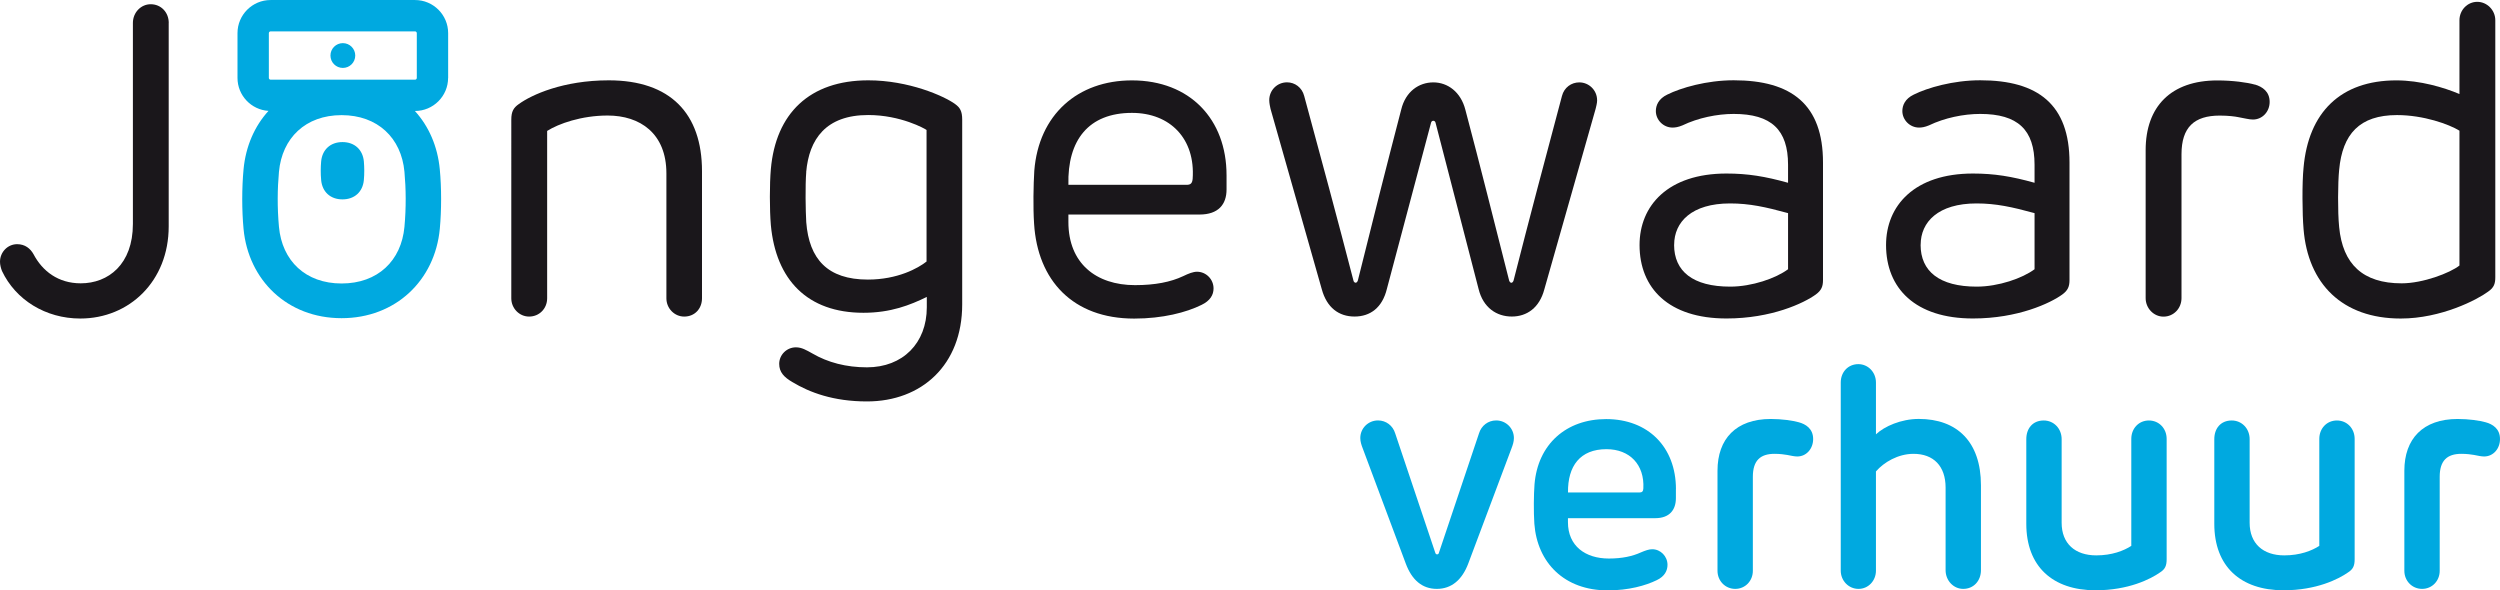
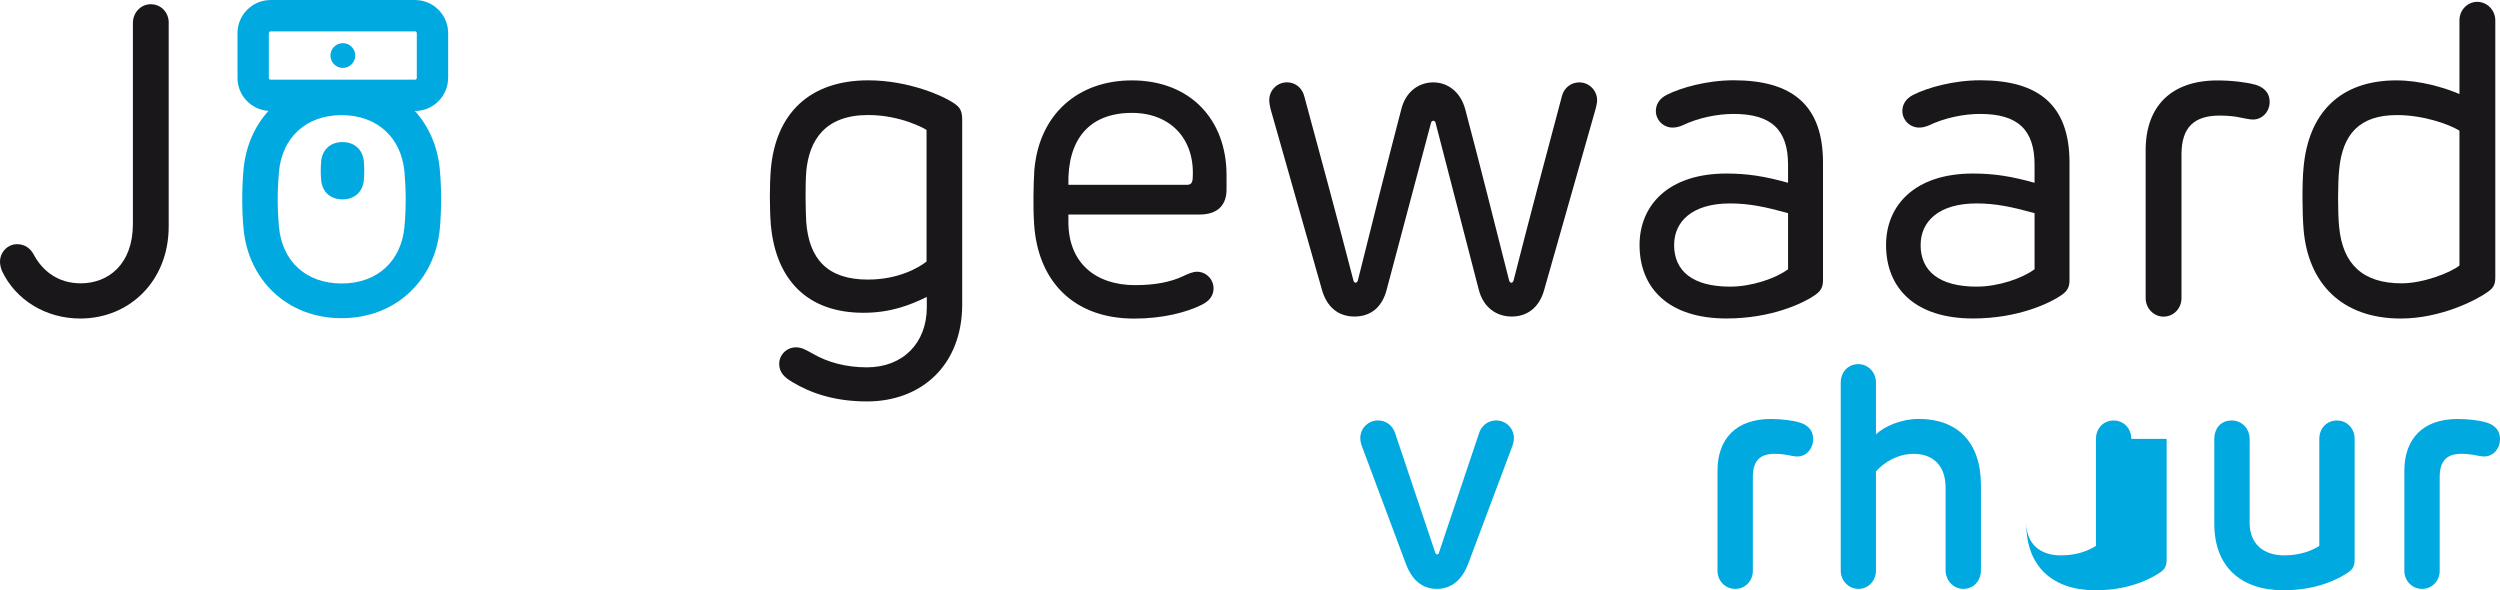
<svg xmlns="http://www.w3.org/2000/svg" id="Laag_1" data-name="Laag 1" width="176.39mm" height="41.65mm" viewBox="0 0 500 118.05">
  <defs>
    <style>
      .cls-1 {
        fill: #00a9e0;
      }

      .cls-2 {
        fill: #1a171b;
      }
    </style>
  </defs>
  <g>
    <g>
      <path class="cls-2" d="m33.74,4.58v40.69c0,10.95-7.87,18.43-17.68,18.43-6.95,0-12.93-3.74-15.66-9.5-.22-.57-.4-1.23-.4-1.85,0-1.94,1.54-3.52,3.43-3.52,1.58,0,2.64.88,3.26,1.98,1.8,3.43,4.97,5.85,9.46,5.85,5.5,0,10.43-3.78,10.43-11.88V4.58c0-2.11,1.63-3.74,3.56-3.74,2.07,0,3.61,1.63,3.61,3.74Z" />
-       <path class="cls-2" d="m140.4,34.23v25.43c0,2.02-1.41,3.65-3.56,3.65-1.94,0-3.56-1.63-3.56-3.65v-24.99c0-8.01-5.28-11.57-11.75-11.57-5.23,0-9.81,1.63-12.1,3.08v33.48c0,2.02-1.54,3.65-3.61,3.65-1.94,0-3.56-1.63-3.56-3.65V23.93c0-1.63.44-2.38,1.5-3.12,2.55-1.85,8.84-4.75,17.99-4.75,12.32,0,18.65,6.64,18.65,18.17Z" />
      <path class="cls-2" d="m191.03,20.81c.97.7,1.41,1.41,1.41,3.12v36.95c0,12.1-8.09,19.4-19.05,19.4-6.73,0-11.48-1.8-14.91-3.87-1.67-.97-2.64-1.98-2.64-3.65,0-1.8,1.5-3.3,3.34-3.3,1.19,0,2.11.57,3.3,1.23,3.08,1.8,6.77,2.77,10.91,2.77,7.17,0,11.97-4.84,11.97-12.01v-2.07c-3.34,1.63-7.21,3.17-12.67,3.17-11.22,0-17.51-6.6-18.52-17.55-.26-3.12-.26-8.18,0-11.17.97-11.13,7.74-17.77,19.49-17.77,8.05,0,15.13,3.12,17.38,4.75Zm-29.78,13.59c-.22,2.68-.13,7.79,0,10.03.57,7.39,4.27,11.48,12.32,11.48,5.98,0,10.07-2.29,11.74-3.61v-26.31c-.26-.22-5.15-2.99-11.66-2.99-8.49,0-11.83,4.84-12.41,11.39Z" />
      <path class="cls-2" d="m245.31,35.02v2.86c0,2.99-1.63,5.02-5.41,5.02h-26.22v1.5c0,8.23,5.5,12.62,13.33,12.62,4,0,7.13-.62,9.63-1.8,1.1-.53,1.98-.88,2.77-.88,1.8,0,3.3,1.5,3.3,3.34,0,1.28-.66,2.46-2.42,3.3-3.04,1.5-7.74,2.73-13.46,2.73-12.27,0-19.31-7.65-20.01-18.96-.22-3.25-.13-7.83.04-10.6.88-11.22,8.67-18.08,19.53-18.08,11.61,0,18.92,7.79,18.92,18.96Zm-31.63,1.94h23.62c.84,0,1.14-.31,1.23-1.19.57-8.01-4.49-13.2-12.14-13.2-8.67,0-12.93,5.45-12.71,14.38Z" />
      <path class="cls-2" d="m319.43,20.02c0,.62-.22,1.36-.31,1.76l-10.25,36.07c-.97,3.69-3.48,5.45-6.51,5.45s-5.72-1.76-6.64-5.5l-8.62-33.3c-.09-.26-.26-.35-.44-.35s-.35.09-.44.35l-8.84,33.26c-.92,3.78-3.34,5.54-6.47,5.54s-5.54-1.76-6.55-5.45l-10.25-36.07c-.09-.4-.26-1.14-.26-1.76,0-1.98,1.58-3.56,3.56-3.56,1.54,0,2.99,1.01,3.43,2.73,3.34,12.32,6.64,24.5,9.85,36.91.04.26.26.44.44.44s.35-.18.44-.44c2.86-11.53,5.76-23.01,8.67-34.18.88-3.65,3.56-5.45,6.42-5.45s5.5,1.89,6.42,5.5c2.99,11.26,5.85,22.74,8.75,34.14.09.26.26.44.44.44s.35-.18.44-.44c3.12-12.27,6.38-24.55,9.68-36.91.44-1.72,1.89-2.73,3.47-2.73,1.94,0,3.56,1.58,3.56,3.56Z" />
      <path class="cls-2" d="m364.6,32.51v23.49c0,1.28-.31,2.07-1.45,2.9-2.38,1.72-8.84,4.79-17.86,4.79-11.53,0-17.38-6.03-17.38-14.69,0-7.87,5.67-14.3,17.38-14.3,4.27,0,7.74.57,12.32,1.85v-3.61c0-6.99-3.34-10.16-10.87-10.16-3.34,0-7.13.79-10.25,2.29-.84.35-1.45.44-1.98.44-1.85,0-3.34-1.54-3.34-3.3,0-1.14.53-2.46,2.29-3.3,2.73-1.36,7.87-2.86,13.28-2.86,11.61,0,17.86,4.88,17.86,16.45Zm-29.78,16.45c0,5.28,3.74,8.36,11.22,8.36,4.35,0,9.15-1.67,11.57-3.48v-11.22c-4.49-1.23-7.7-1.94-11.61-1.94-7.65,0-11.17,3.7-11.17,8.27Z" />
      <path class="cls-2" d="m413.9,32.51v23.49c0,1.28-.31,2.07-1.45,2.9-2.38,1.72-8.84,4.79-17.86,4.79-11.53,0-17.38-6.03-17.38-14.69,0-7.87,5.67-14.3,17.38-14.3,4.27,0,7.74.57,12.32,1.85v-3.61c0-6.99-3.34-10.16-10.87-10.16-3.34,0-7.13.79-10.25,2.29-.84.35-1.45.44-1.98.44-1.85,0-3.34-1.54-3.34-3.3,0-1.14.53-2.46,2.29-3.3,2.73-1.36,7.87-2.86,13.28-2.86,11.61,0,17.86,4.88,17.86,16.45Zm-29.78,16.45c0,5.28,3.74,8.36,11.22,8.36,4.35,0,9.15-1.67,11.57-3.48v-11.22c-4.49-1.23-7.7-1.94-11.61-1.94-7.65,0-11.17,3.7-11.17,8.27Z" />
      <path class="cls-2" d="m450.98,16.9c1.5.44,2.95,1.41,2.95,3.48,0,1.94-1.45,3.52-3.34,3.52-.75,0-1.72-.26-2.95-.48-.62-.13-1.98-.31-3.69-.31-5.1,0-7.65,2.33-7.65,7.74v28.77c0,2.02-1.54,3.7-3.61,3.7-1.94,0-3.56-1.67-3.56-3.7v-29.6c0-8.71,5.06-13.94,14.34-13.94,3.08,0,5.98.4,7.52.84Z" />
      <path class="cls-2" d="m499.06,4.05v51.38c0,1.23-.22,2.07-1.45,2.9-2.11,1.58-9.37,5.37-17.46,5.37-11.7,0-18.56-6.95-19.44-17.9-.26-3.04-.31-9.24,0-12.27.97-11.04,7.39-17.46,18.56-17.46,4.75,0,9.5,1.41,12.62,2.73V4.05c0-2.07,1.63-3.69,3.56-3.69s3.61,1.63,3.61,3.69Zm-31.23,29.91c-.26,2.55-.31,8.4,0,11.44.7,7.43,4.75,11.26,12.49,11.26,4.27,0,9.68-2.07,11.57-3.56v-26.97c-2.07-1.28-7.17-3.12-12.49-3.12-7.48,0-10.91,3.78-11.57,10.95Z" />
    </g>
    <g>
      <path class="cls-1" d="m302.78,87.61c0,.72-.22,1.37-.47,2.03l-8.63,22.99c-1.25,3.36-3.4,5.14-6.32,5.14s-4.98-1.78-6.2-5.05l-8.63-23.09c-.25-.65-.47-1.31-.47-2.03,0-1.96,1.59-3.52,3.55-3.52,1.59,0,2.96,1.03,3.43,2.59l8.01,23.86c.06.22.19.34.37.34s.34-.12.37-.34l8.01-23.86c.47-1.56,1.84-2.59,3.43-2.59,1.96,0,3.55,1.56,3.55,3.52Z" />
-       <path class="cls-1" d="m335.18,97.8v1.81c0,2.34-1.25,4.02-4.14,4.02h-17.45v.81c0,4.74,3.46,7.26,8.19,7.26,2.68,0,4.74-.47,6.36-1.21.97-.41,1.65-.65,2.31-.65,1.65,0,3.05,1.4,3.05,3.12,0,1.12-.53,2.31-2.18,3.08-2.18,1.06-5.58,2.03-9.78,2.03-8.63,0-14.08-5.48-14.67-13.33-.16-2.37-.12-5.89.03-7.85.65-8.07,6.36-13.08,14.33-13.08,8.38,0,13.96,5.58,13.96,14.02Zm-21.59.69h14.3c.53,0,.75-.22.78-.81.25-4.74-2.71-7.85-7.38-7.85-5.26,0-7.76,3.36-7.69,8.66Z" />
      <path class="cls-1" d="m359.73,84.44c1.4.37,2.9,1.28,2.9,3.36,0,1.93-1.34,3.49-3.18,3.49-.53,0-1.28-.16-2.03-.31-.56-.09-1.37-.22-2.52-.22-2.83,0-4.33,1.34-4.33,4.58v18.82c0,1.99-1.5,3.61-3.52,3.61s-3.55-1.62-3.55-3.61v-20.03c0-6.36,3.71-10.34,10.65-10.34,2.24,0,4.36.31,5.58.65Z" />
      <path class="cls-1" d="m375.19,76.49v10.37c1.68-1.59,5.02-3.08,8.57-3.08,7.66,0,12.43,4.58,12.43,13.27v16.98c0,2.09-1.43,3.74-3.55,3.74-1.93,0-3.52-1.65-3.52-3.74v-16.51c0-4.3-2.4-6.76-6.42-6.76-3.08,0-5.92,1.68-7.51,3.52v19.85c0,1.99-1.5,3.64-3.49,3.64s-3.55-1.65-3.55-3.64v-37.63c0-2.09,1.46-3.68,3.52-3.68,1.93,0,3.52,1.59,3.52,3.68Z" />
-       <path class="cls-1" d="m433.33,87.77v24.08c0,1.28-.31,1.99-1.31,2.62-1.9,1.34-6.32,3.58-12.9,3.58-8.6,0-13.86-4.77-13.86-13.3v-16.92c0-2.15,1.28-3.74,3.49-3.74,1.99,0,3.58,1.59,3.58,3.74v16.73c0,4.14,2.68,6.51,6.92,6.51,3.15,0,5.51-.93,7.01-1.9v-21.4c0-2.09,1.5-3.68,3.52-3.68s3.55,1.59,3.55,3.68Z" />
+       <path class="cls-1" d="m433.33,87.77v24.08c0,1.28-.31,1.99-1.31,2.62-1.9,1.34-6.32,3.58-12.9,3.58-8.6,0-13.86-4.77-13.86-13.3v-16.92v16.73c0,4.14,2.68,6.51,6.92,6.51,3.15,0,5.51-.93,7.01-1.9v-21.4c0-2.09,1.5-3.68,3.52-3.68s3.55,1.59,3.55,3.68Z" />
      <path class="cls-1" d="m470.93,87.77v24.08c0,1.28-.31,1.99-1.31,2.62-1.9,1.34-6.32,3.58-12.9,3.58-8.6,0-13.86-4.77-13.86-13.3v-16.92c0-2.15,1.28-3.74,3.49-3.74,1.99,0,3.58,1.59,3.58,3.74v16.73c0,4.14,2.68,6.51,6.92,6.51,3.15,0,5.51-.93,7.01-1.9v-21.4c0-2.09,1.5-3.68,3.52-3.68s3.55,1.59,3.55,3.68Z" />
      <path class="cls-1" d="m497.1,84.44c1.4.37,2.9,1.28,2.9,3.36,0,1.93-1.34,3.49-3.18,3.49-.53,0-1.28-.16-2.03-.31-.56-.09-1.37-.22-2.52-.22-2.83,0-4.33,1.34-4.33,4.58v18.82c0,1.99-1.5,3.61-3.52,3.61s-3.55-1.62-3.55-3.61v-20.03c0-6.36,3.71-10.34,10.65-10.34,2.24,0,4.36.31,5.58.65Z" />
    </g>
  </g>
  <path class="cls-1" d="m68.57,8.62c-1.37,0-2.48,1.11-2.48,2.48s1.11,2.48,2.48,2.48,2.48-1.11,2.48-2.48-1.11-2.48-2.48-2.48Zm-.08,19.79c-2.45,0-4.05,1.56-4.26,3.86-.1,1.15-.12,2.44,0,3.74.21,2.32,1.81,3.86,4.26,3.86s4.07-1.54,4.28-3.86c.12-1.3.1-2.59,0-3.74-.21-2.3-1.82-3.86-4.28-3.86Zm21.14-12.83V6.62c0-3.65-2.97-6.62-6.62-6.62h-28.89c-3.65,0-6.62,2.97-6.62,6.62v8.96c0,3.51,2.75,6.38,6.2,6.59-2.79,3.06-4.56,7.09-4.99,11.7-.35,3.69-.35,8.18,0,11.91.97,10.24,8.75,17.85,19.6,17.85s18.68-7.6,19.65-17.85c.35-3.74.35-8.22,0-11.91-.43-4.6-2.2-8.62-4.98-11.68h.02c3.65,0,6.62-2.97,6.62-6.62Zm-8.74,29.77c-.62,6.81-5.36,11.34-12.57,11.34s-11.91-4.53-12.53-11.34c-.35-3.82-.31-7.6,0-10.99.62-6.77,5.32-11.34,12.53-11.34s11.96,4.57,12.57,11.34c.31,3.38.35,7.17,0,10.99Zm-26.77-29.42c-.19,0-.35-.16-.35-.35V6.62c0-.19.16-.35.35-.35h28.89c.19,0,.35.16.35.35v8.96c0,.19-.16.35-.35.35h-28.89Z" />
</svg>